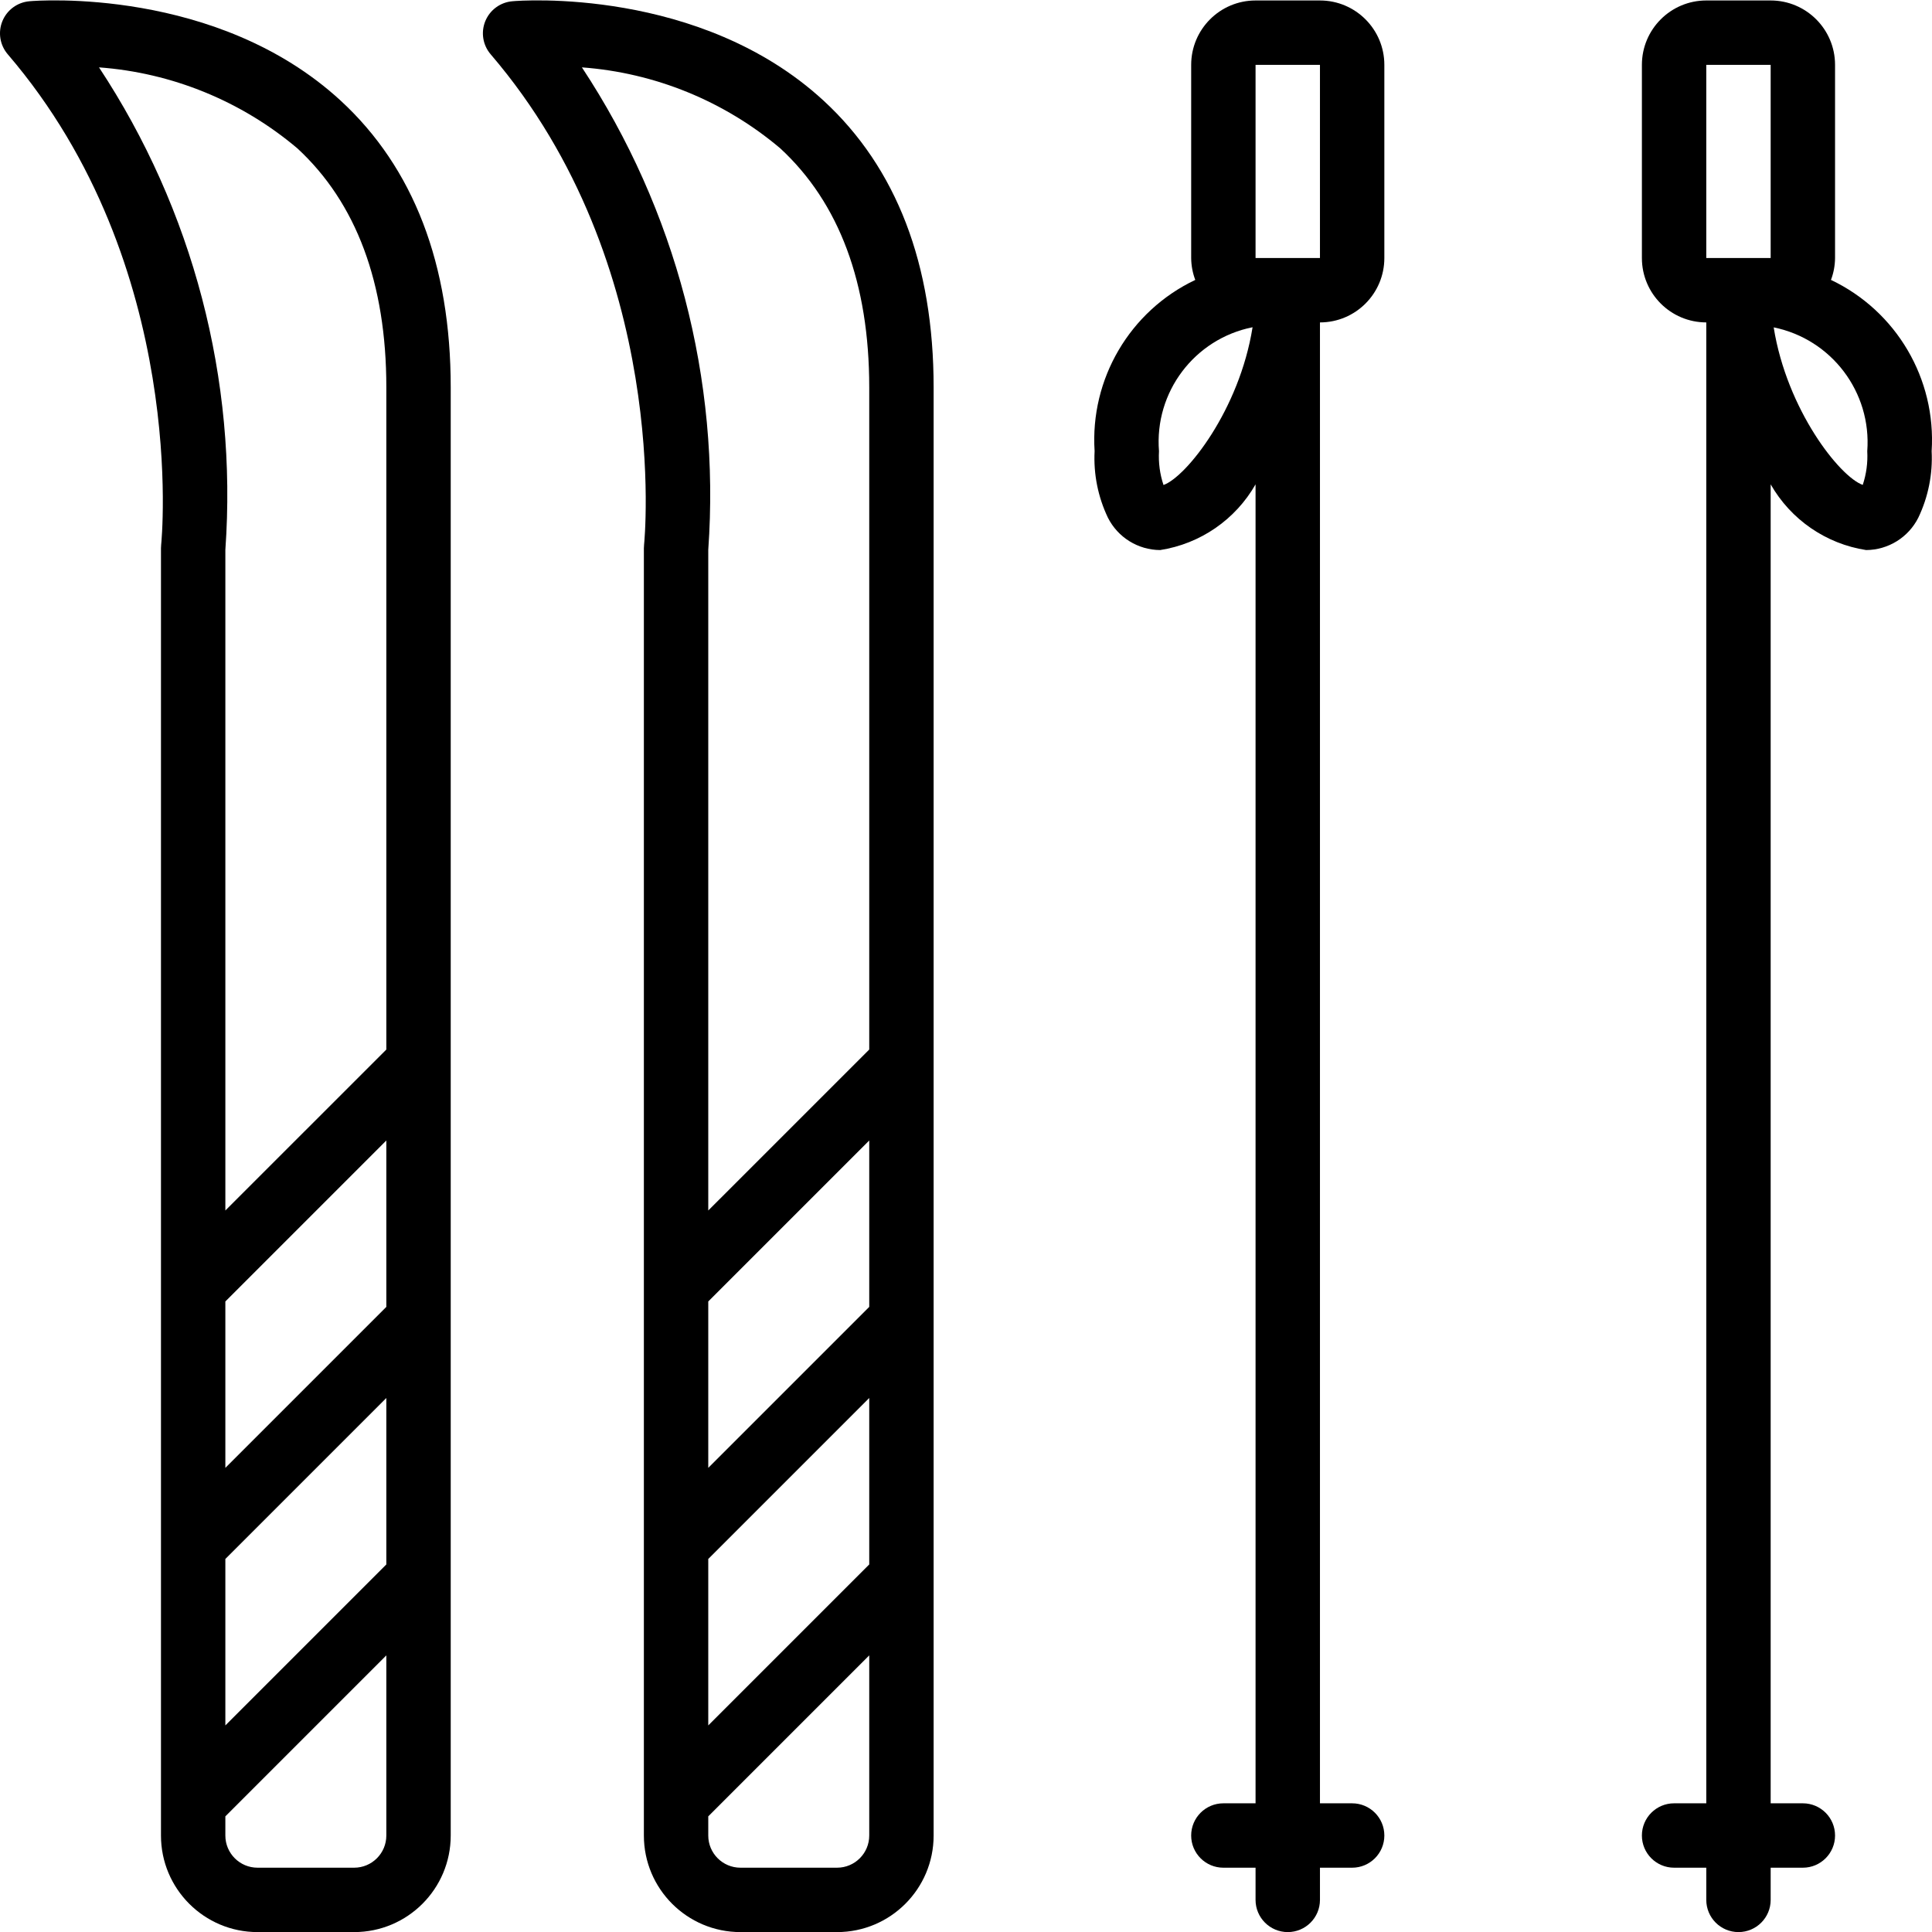
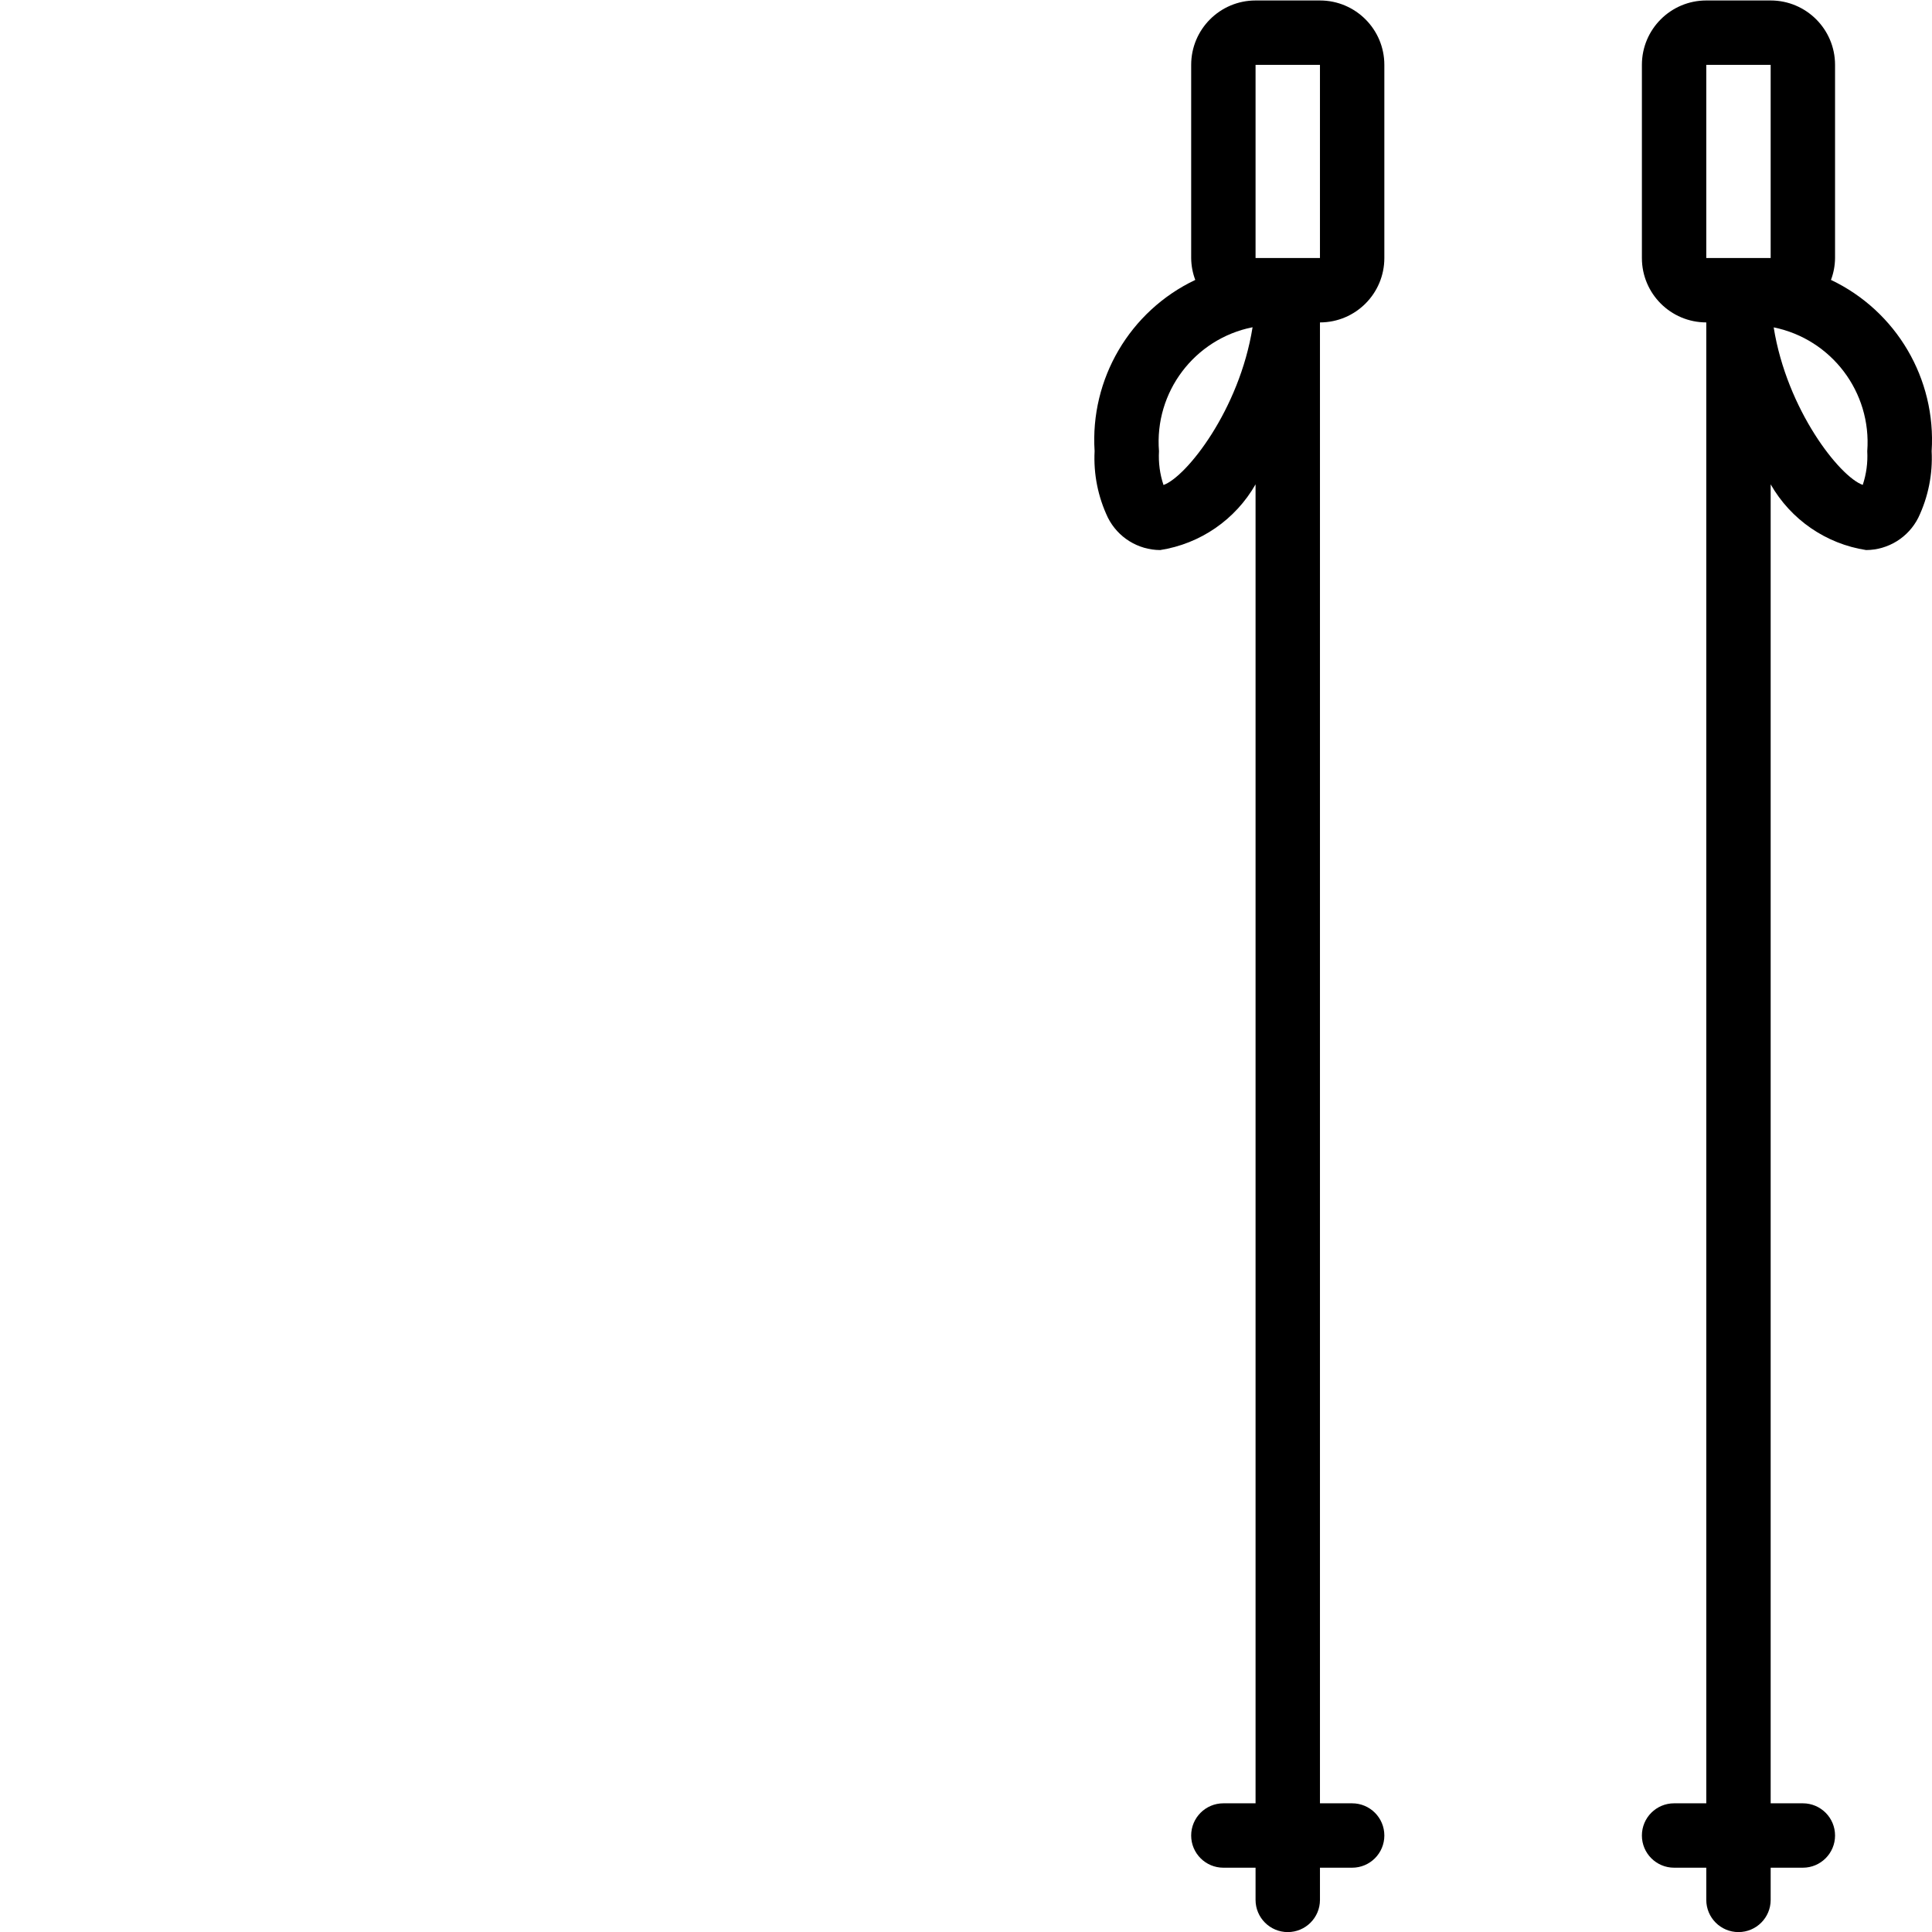
<svg xmlns="http://www.w3.org/2000/svg" height="512pt" viewBox="0 0 512.1 512" width="512pt">
  <path d="m290.137 119.543c-.309 6.074.902 12.125 3.523 17.613 2.633 5.242 7.984 8.562 13.852 8.594 10.641-1.652 19.953-8.062 25.289-17.418v349.609h-8.531c-4.715 0-8.535 3.82-8.535 8.535 0 4.711 3.82 8.531 8.535 8.531h8.531v8.535c0 4.711 3.824 8.531 8.535 8.531 4.711 0 8.535-3.82 8.535-8.531v-8.535h8.531c4.715 0 8.535-3.82 8.535-8.531 0-4.715-3.82-8.535-8.535-8.535h-8.531v-392.531c9.422 0 17.066-7.641 17.066-17.066v-51.199c0-9.426-7.645-17.07-17.066-17.07h-17.07c-9.426 0-17.066 7.645-17.066 17.07v51.199c.016 1.98.383 3.945 1.086 5.801-17.348 8.246-27.918 26.23-26.684 45.398zm42.664-51.199v-51.199h17.07v51.199zm-.793 18.344c-3.48 21.871-17.52 39.641-23.609 41.816-.965-2.887-1.367-5.926-1.195-8.961-1.258-15.656 9.402-29.777 24.805-32.855zm0 0" />
  <path d="m485.32 74.145c.699-1.855 1.066-3.82 1.082-5.801v-51.199c0-9.426-7.641-17.07-17.066-17.07h-17.066c-9.426 0-17.066 7.645-17.066 17.07v51.199c0 9.426 7.641 17.066 17.066 17.066v392.531h-8.535c-4.711 0-8.531 3.82-8.531 8.535 0 4.711 3.82 8.531 8.531 8.531h8.535v8.535c0 4.711 3.82 8.531 8.531 8.531 4.715 0 8.535-3.82 8.535-8.531v-8.535h8.535c4.711 0 8.531-3.82 8.531-8.531 0-4.715-3.82-8.535-8.531-8.535h-8.535v-349.609c5.34 9.355 14.656 15.77 25.301 17.418 5.863-.031 11.215-3.352 13.84-8.594 2.625-5.488 3.836-11.539 3.527-17.613 1.23-19.168-9.34-37.152-26.684-45.398zm-33.051-57h17.066v51.199h-17.066zm41.473 111.332c-6.094-2.148-20.113-19.898-23.605-41.754 15.355 3.129 25.984 17.195 24.801 32.82.168 3.027-.238 6.059-1.195 8.934zm0 0" />
-   <path d="m7.828.281c-3.195.266-5.973 2.297-7.191 5.266-1.215 2.965-.668 6.363 1.422 8.797 48.059 56.039 40.738 129.254 40.66 129.988-.031.312-.051.625-.051.938v341.207c0 14.137 11.461 25.598 25.602 25.598h25.602c14.137 0 25.598-11.461 25.598-25.598v-383.855c0-32.57-9.82-58.172-29.184-76.008-32.734-30.105-80.445-26.539-82.457-26.332zm94.574 414.344-42.668 42.668v-44.117l42.668-42.668zm0-68.266-42.668 42.664v-44.105l42.668-42.668zm-8.531 148.648h-25.602c-4.715 0-8.535-3.82-8.535-8.531v-5.078l42.668-42.668v47.746c0 4.711-3.82 8.531-8.531 8.531zm-15.062-455.746c15.656 14.453 23.594 35.77 23.594 63.359v175.523l-42.668 42.664v-175.102c3.211-45.156-8.559-90.113-33.492-127.898 19.348 1.422 37.746 8.934 52.566 21.453zm0 0" />
-   <path d="m170.668 145.27v341.207c0 14.137 11.461 25.598 25.602 25.598h25.602c14.137 0 25.598-11.461 25.598-25.598v-383.855c0-32.57-9.82-58.172-29.184-76.008-32.727-30.105-80.453-26.539-82.457-26.332-3.195.266-5.973 2.297-7.191 5.266-1.215 2.965-.668 6.363 1.422 8.797 48.059 56.039 40.738 129.254 40.66 129.988-.031.312-.051.625-.051.938zm59.734 269.355-42.668 42.668v-44.117l42.668-42.668zm0-68.266-42.668 42.664v-44.105l42.668-42.668zm-8.531 148.648h-25.602c-4.715 0-8.535-3.82-8.535-8.531v-5.078l42.668-42.668v47.746c0 4.711-3.82 8.531-8.531 8.531zm-67.629-477.199c19.348 1.422 37.746 8.934 52.566 21.453 15.656 14.453 23.594 35.77 23.594 63.359v175.523l-42.668 42.664v-175.102c3.211-45.156-8.559-90.113-33.492-127.898zm0 0" />
</svg>